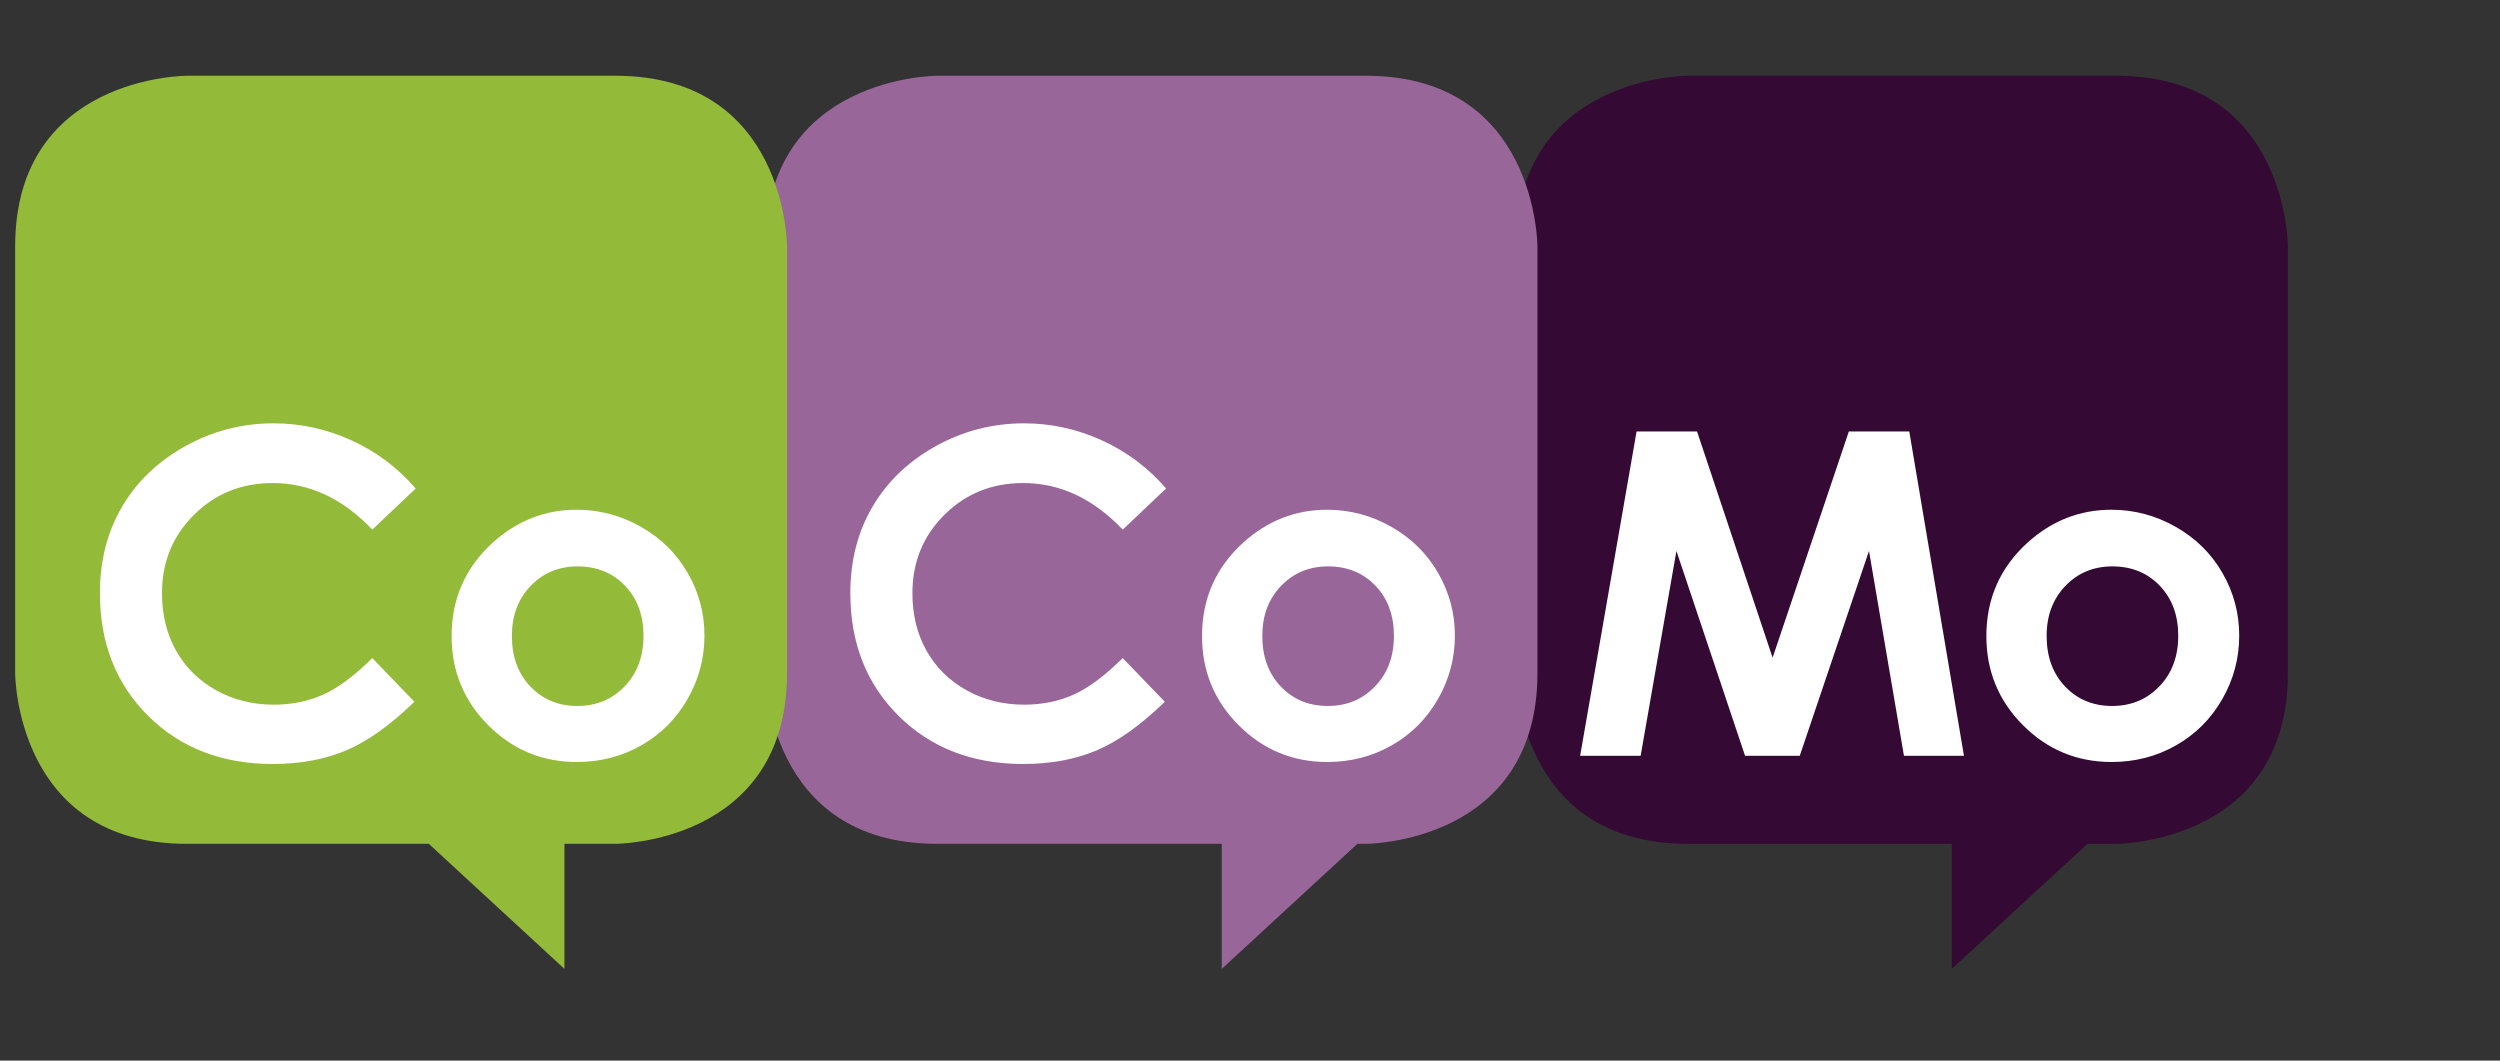
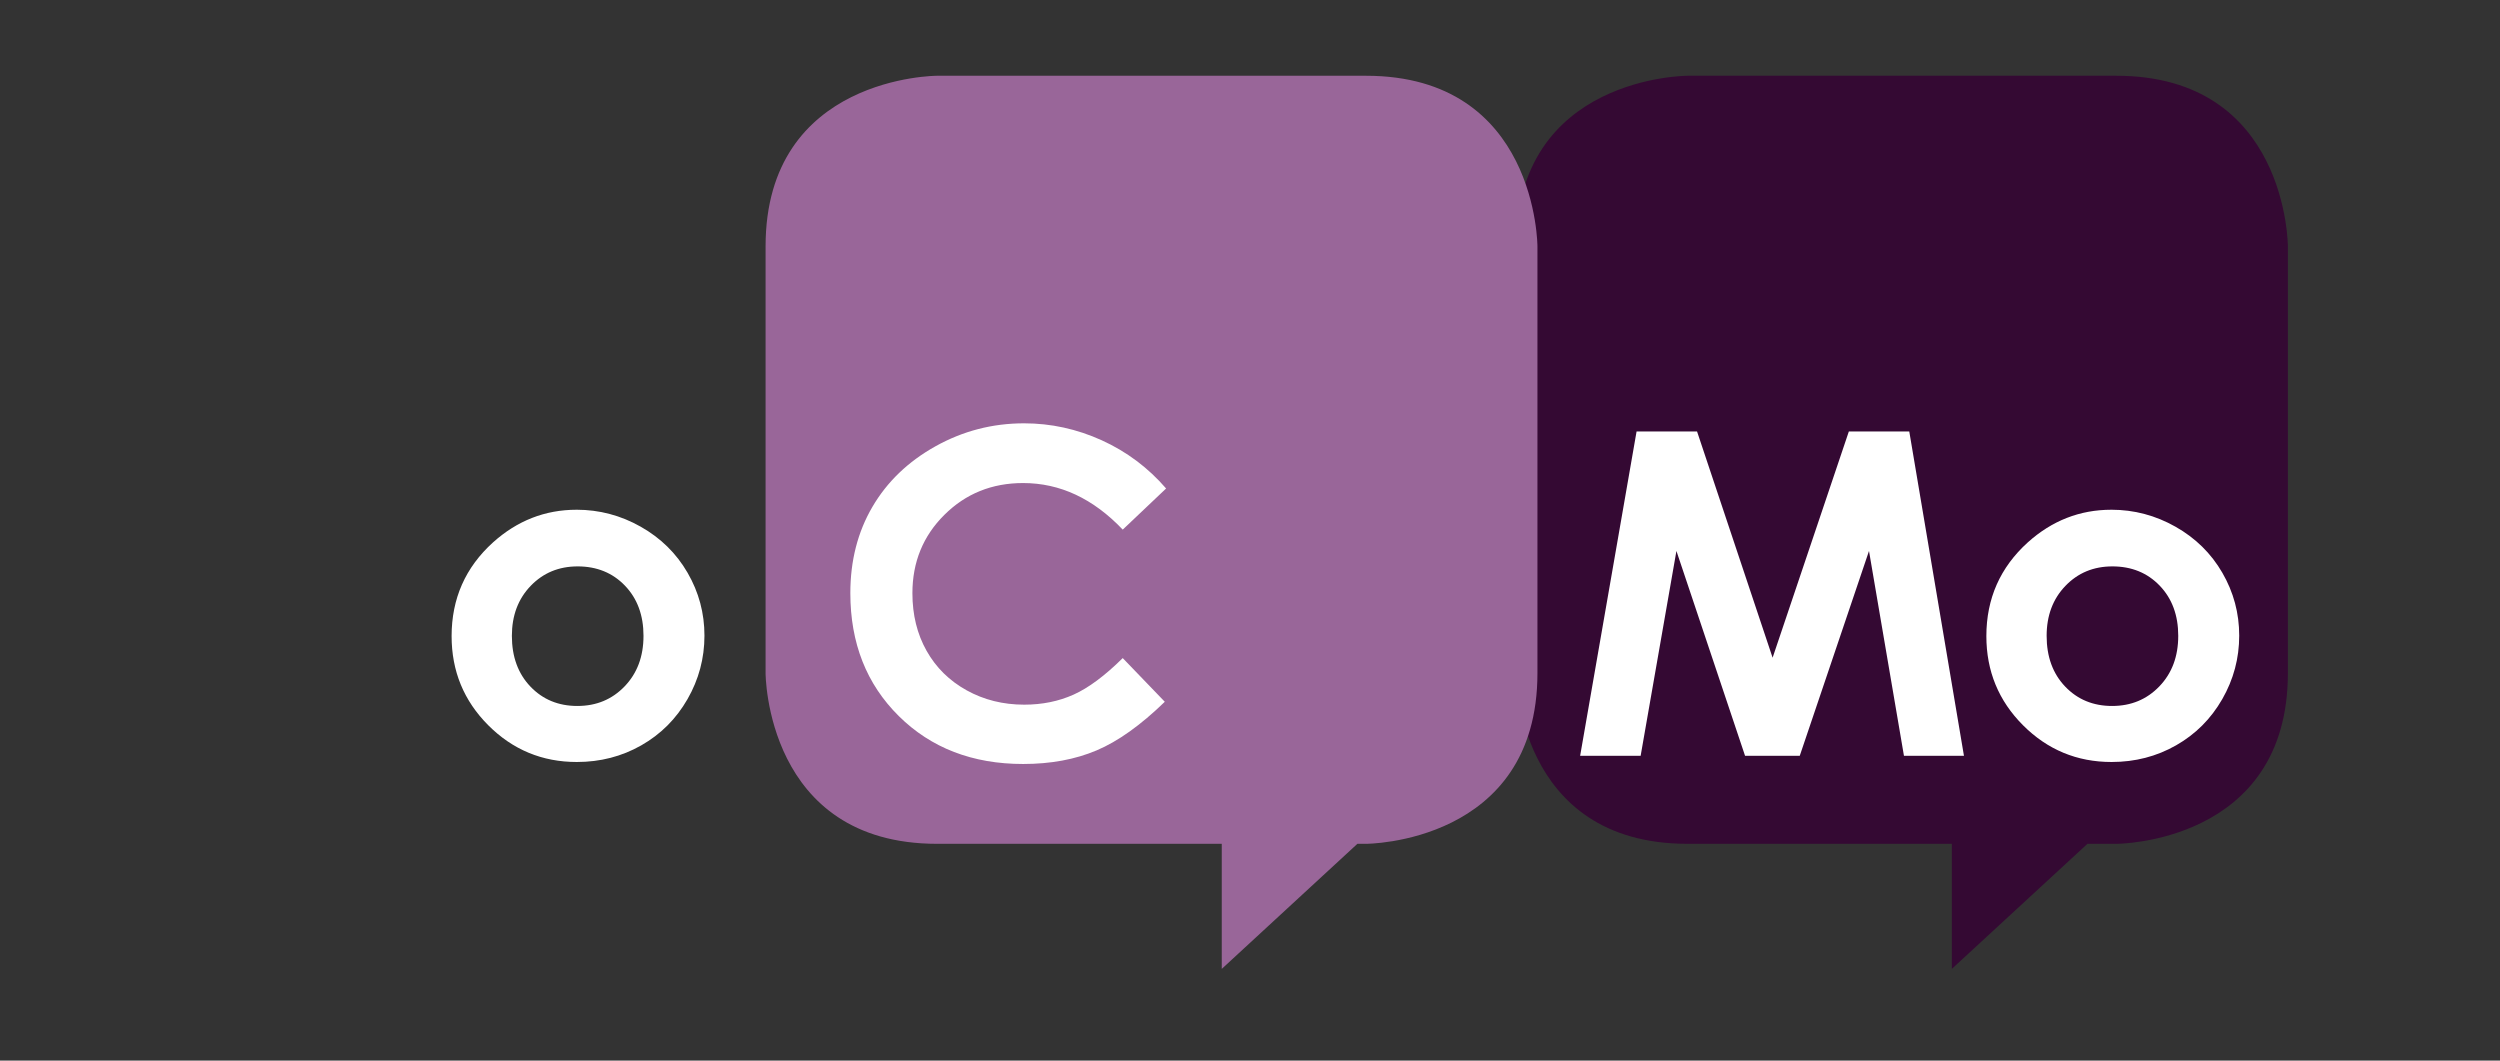
<svg xmlns="http://www.w3.org/2000/svg" id="Ebene_1" width="165" height="70" version="1.1" viewBox="0 0 165 70">
  <rect x="0" y="0" width="165" height="70" fill="#333333" stroke="none" />
  <path d="M139.679,5h-28.302s-11.321,0-11.321,11.265v28.162s0,11.265,11.321,11.265h17.443v8.255l5.301-4.889,3.65-3.366h1.908s11.321,0,11.321-11.265v-28.162s0-11.265-11.321-11.265Z" style="fill: #340933;" />
  <path d="M90.151,5h-28.302s-11.321,0-11.321,11.265v28.162s0,11.265,11.321,11.265h18.787v8.255l5.301-4.889,3.65-3.366h.563s11.321,0,11.321-11.265v-28.162s0-11.265-11.321-11.265Z" style="fill: #969;" />
-   <path d="M40.623,5H12.321S1,5,1,16.265v28.162s0,11.265,11.321,11.265h15.98l3.65,3.366,5.301,4.889v-8.255h3.371s11.321,0,11.321-11.265v-28.162s0-11.265-11.321-11.265Z" style="fill: #93ba39;" />
  <g>
    <path d="M108.015,28.476h3.99l4.987,14.932,5.032-14.932h3.988l3.609,21.408h-3.96l-2.307-13.52-4.571,13.52h-3.609l-4.53-13.52-2.362,13.52h-3.993l3.725-21.408Z" style="fill: #fff;" />
    <path d="M139.349,33.642c1.501,0,2.913.374,4.234,1.121,1.321.747,2.352,1.761,3.093,3.042.741,1.281,1.112,2.663,1.112,4.148,0,1.494-.373,2.891-1.119,4.191-.746,1.3-1.762,2.316-3.049,3.049s-2.706,1.099-4.256,1.099c-2.282,0-4.229-.808-5.843-2.423-1.614-1.615-2.421-3.578-2.421-5.887,0-2.474.912-4.536,2.735-6.185,1.599-1.436,3.437-2.154,5.514-2.154ZM139.414,37.382c-1.24,0-2.273.429-3.098,1.288-.826.859-1.238,1.957-1.238,3.296,0,1.378.408,2.494,1.223,3.347.815.854,1.848,1.281,3.098,1.281s2.29-.431,3.12-1.295c.83-.863,1.245-1.974,1.245-3.333s-.408-2.462-1.223-3.311c-.816-.849-1.858-1.273-3.128-1.273Z" style="fill: #fff;" />
  </g>
  <g>
    <path d="M76.965,32.238l-2.864,2.717c-1.948-2.049-4.14-3.074-6.576-3.074-2.056,0-3.787.699-5.195,2.098-1.408,1.398-2.111,3.122-2.111,5.172,0,1.428.312,2.695.935,3.802.623,1.107,1.505,1.976,2.645,2.608,1.14.631,2.406.947,3.799.947,1.188,0,2.274-.221,3.258-.663.984-.442,2.065-1.245,3.244-2.411l2.776,2.883c-1.589,1.544-3.091,2.614-4.505,3.211-1.414.597-3.027.895-4.841.895-3.344,0-6.082-1.055-8.212-3.165-2.131-2.11-3.196-4.815-3.196-8.113,0-2.134.485-4.031,1.455-5.69.97-1.659,2.359-2.993,4.168-4.002,1.809-1.009,3.756-1.514,5.843-1.514,1.774,0,3.483.373,5.126,1.119,1.643.746,3.059,1.807,4.249,3.182Z" style="fill: #fff;" />
-     <path d="M87.583,33.642c1.501,0,2.913.374,4.234,1.121,1.321.747,2.352,1.761,3.093,3.042.741,1.281,1.112,2.663,1.112,4.148,0,1.494-.373,2.891-1.119,4.191-.746,1.3-1.762,2.316-3.049,3.049s-2.706,1.099-4.256,1.099c-2.282,0-4.229-.808-5.843-2.423-1.614-1.615-2.421-3.578-2.421-5.887,0-2.474.912-4.536,2.735-6.185,1.599-1.436,3.437-2.154,5.514-2.154ZM87.649,37.382c-1.24,0-2.273.429-3.099,1.288-.825.859-1.238,1.957-1.238,3.296,0,1.378.408,2.494,1.223,3.347.815.854,1.848,1.281,3.099,1.281s2.29-.431,3.12-1.295c.83-.863,1.245-1.974,1.245-3.333s-.408-2.462-1.223-3.311c-.816-.849-1.858-1.273-3.128-1.273Z" style="fill: #fff;" />
  </g>
  <g>
-     <path d="M27.437,32.238l-2.864,2.717c-1.948-2.049-4.14-3.074-6.576-3.074-2.056,0-3.787.699-5.195,2.098-1.408,1.398-2.111,3.122-2.111,5.172,0,1.428.312,2.695.935,3.802.623,1.107,1.505,1.976,2.645,2.608,1.14.631,2.406.947,3.799.947,1.188,0,2.274-.221,3.258-.663.984-.442,2.065-1.245,3.244-2.411l2.776,2.883c-1.589,1.544-3.091,2.614-4.505,3.211-1.414.597-3.027.895-4.841.895-3.344,0-6.082-1.055-8.212-3.165-2.131-2.11-3.196-4.815-3.196-8.113,0-2.134.485-4.031,1.455-5.69.97-1.659,2.359-2.993,4.168-4.002,1.809-1.009,3.756-1.514,5.843-1.514,1.774,0,3.483.373,5.126,1.119,1.643.746,3.059,1.807,4.249,3.182Z" style="fill: #fff;" />
    <path d="M38.055,33.642c1.501,0,2.913.374,4.234,1.121,1.321.747,2.352,1.761,3.093,3.042.741,1.281,1.112,2.663,1.112,4.148,0,1.494-.373,2.891-1.119,4.191-.746,1.3-1.762,2.316-3.049,3.049s-2.706,1.099-4.256,1.099c-2.282,0-4.229-.808-5.843-2.423-1.614-1.615-2.421-3.578-2.421-5.887,0-2.474.912-4.536,2.735-6.185,1.599-1.436,3.437-2.154,5.514-2.154ZM38.121,37.382c-1.24,0-2.273.429-3.099,1.288-.825.859-1.238,1.957-1.238,3.296,0,1.378.408,2.494,1.223,3.347.815.854,1.848,1.281,3.099,1.281s2.29-.431,3.12-1.295c.83-.863,1.245-1.974,1.245-3.333s-.408-2.462-1.223-3.311c-.816-.849-1.858-1.273-3.128-1.273Z" style="fill: #fff;" />
  </g>
</svg>